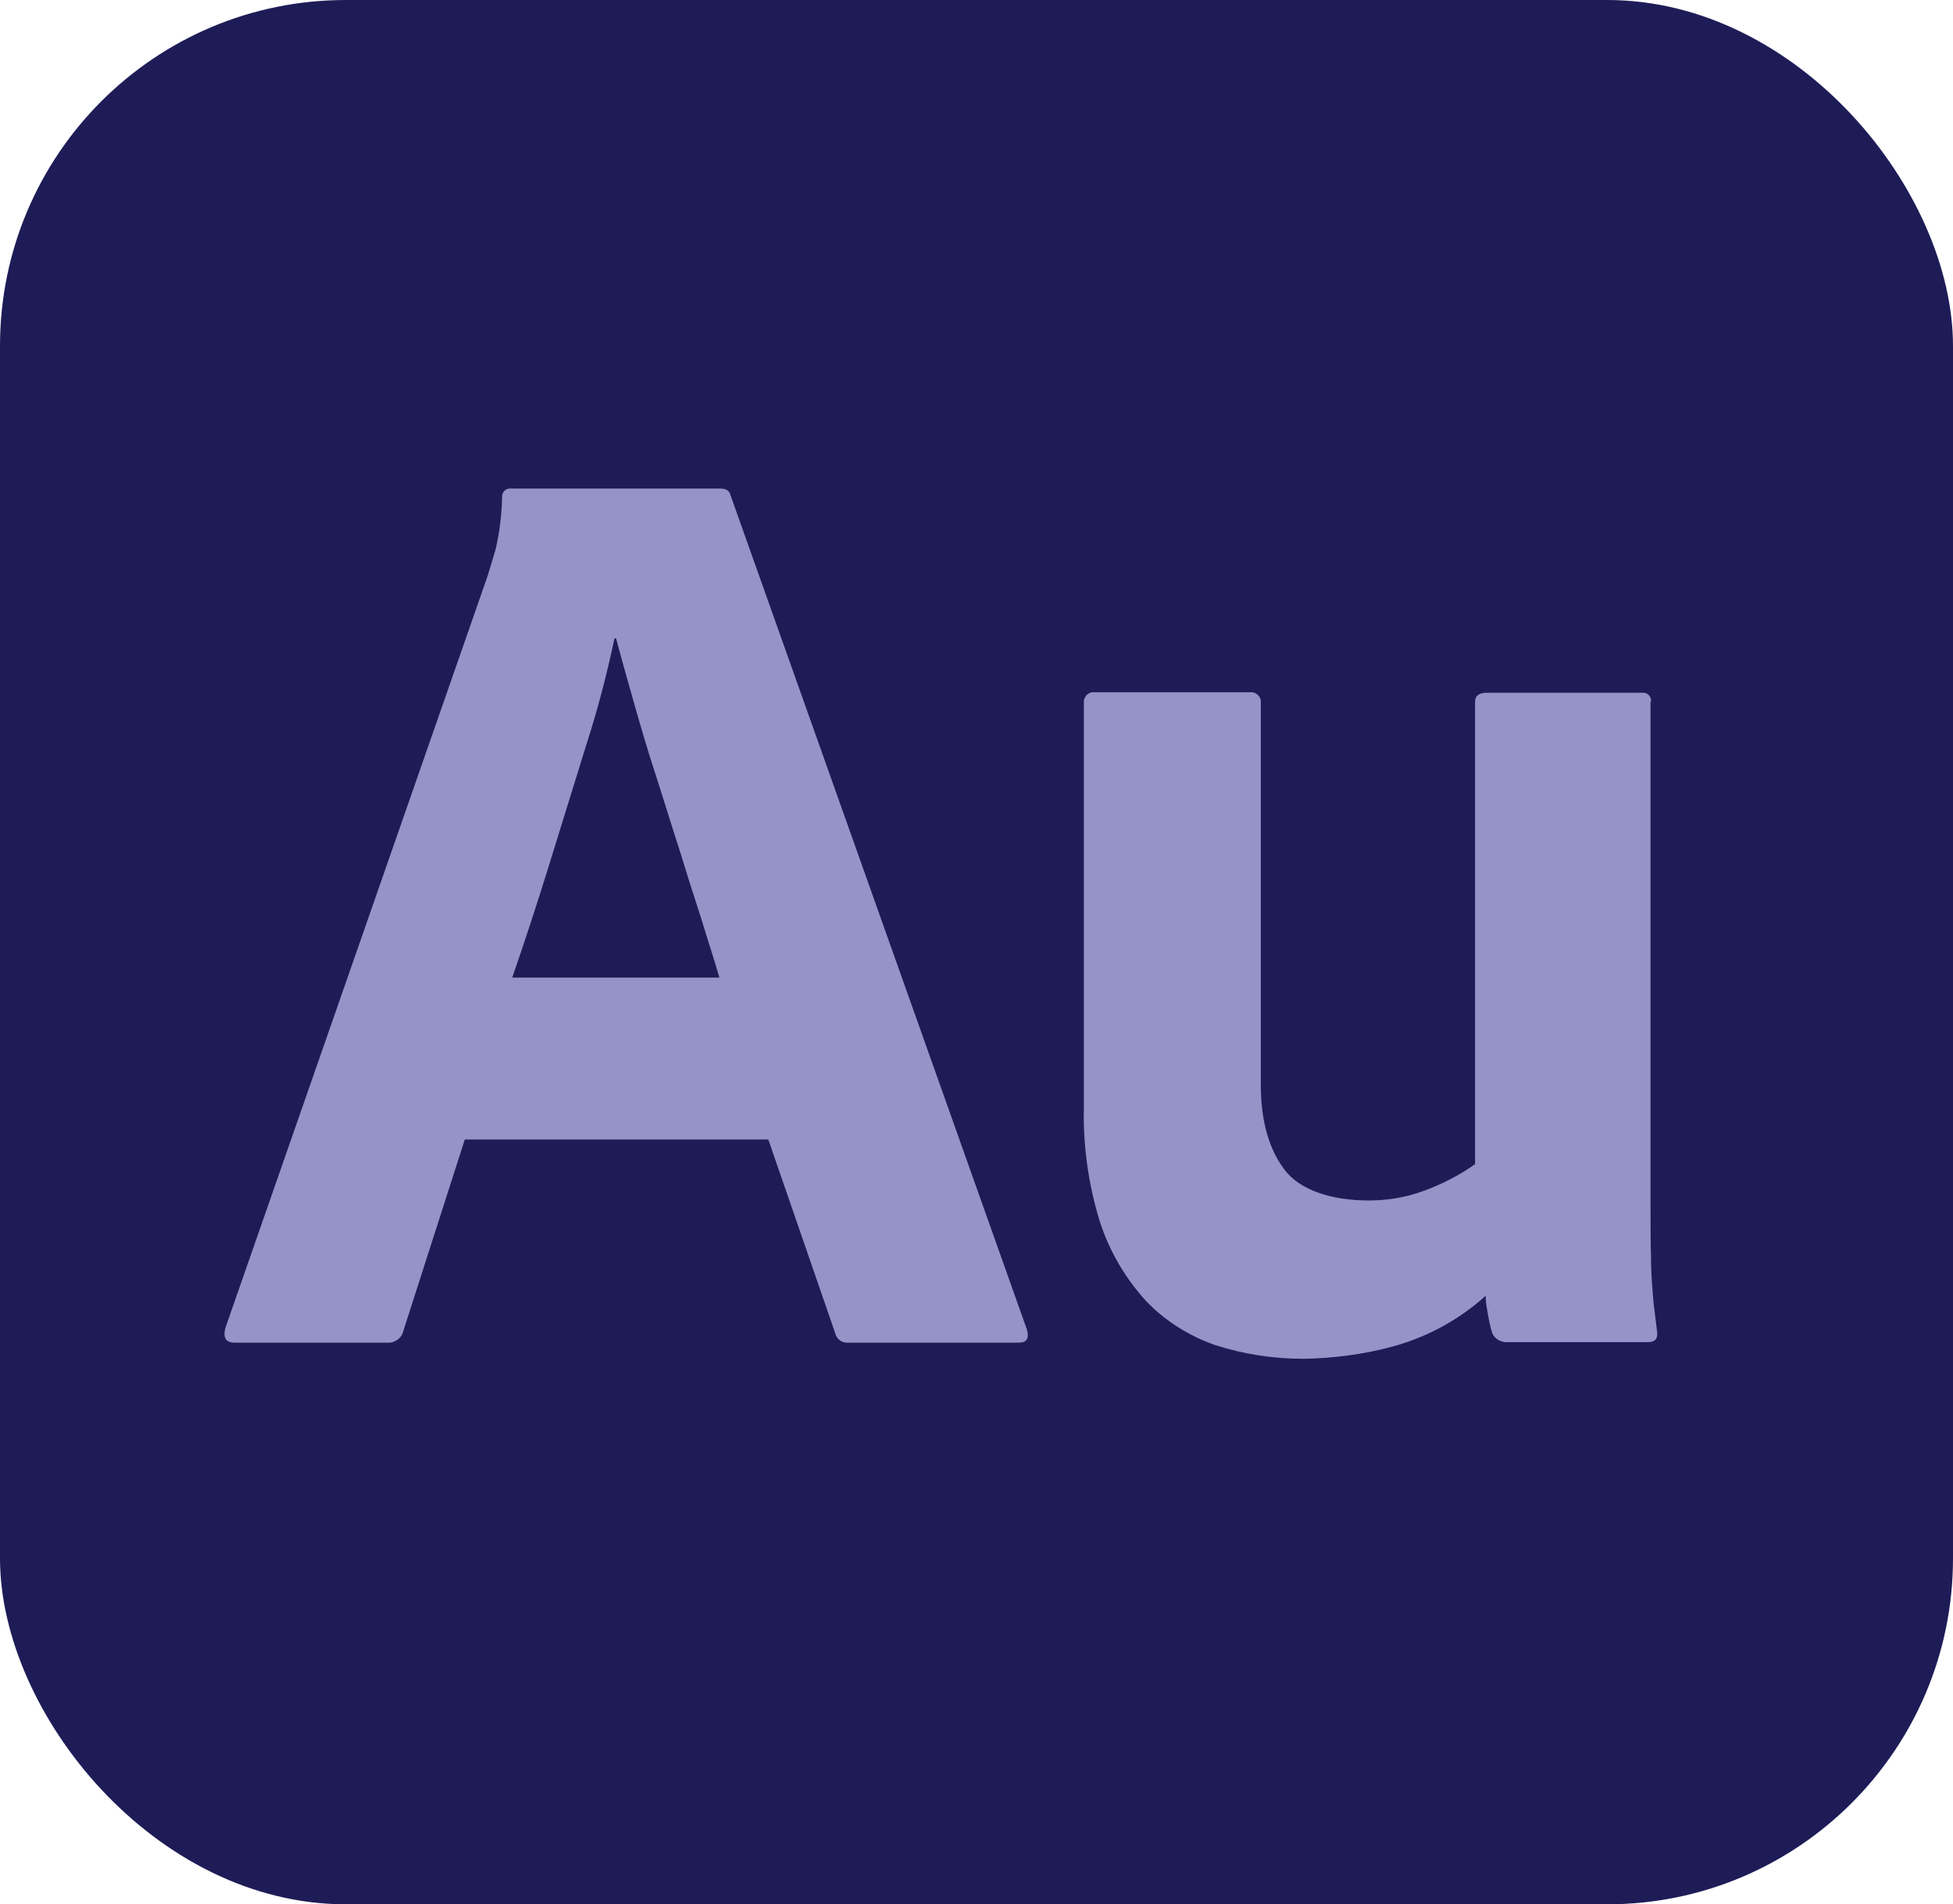
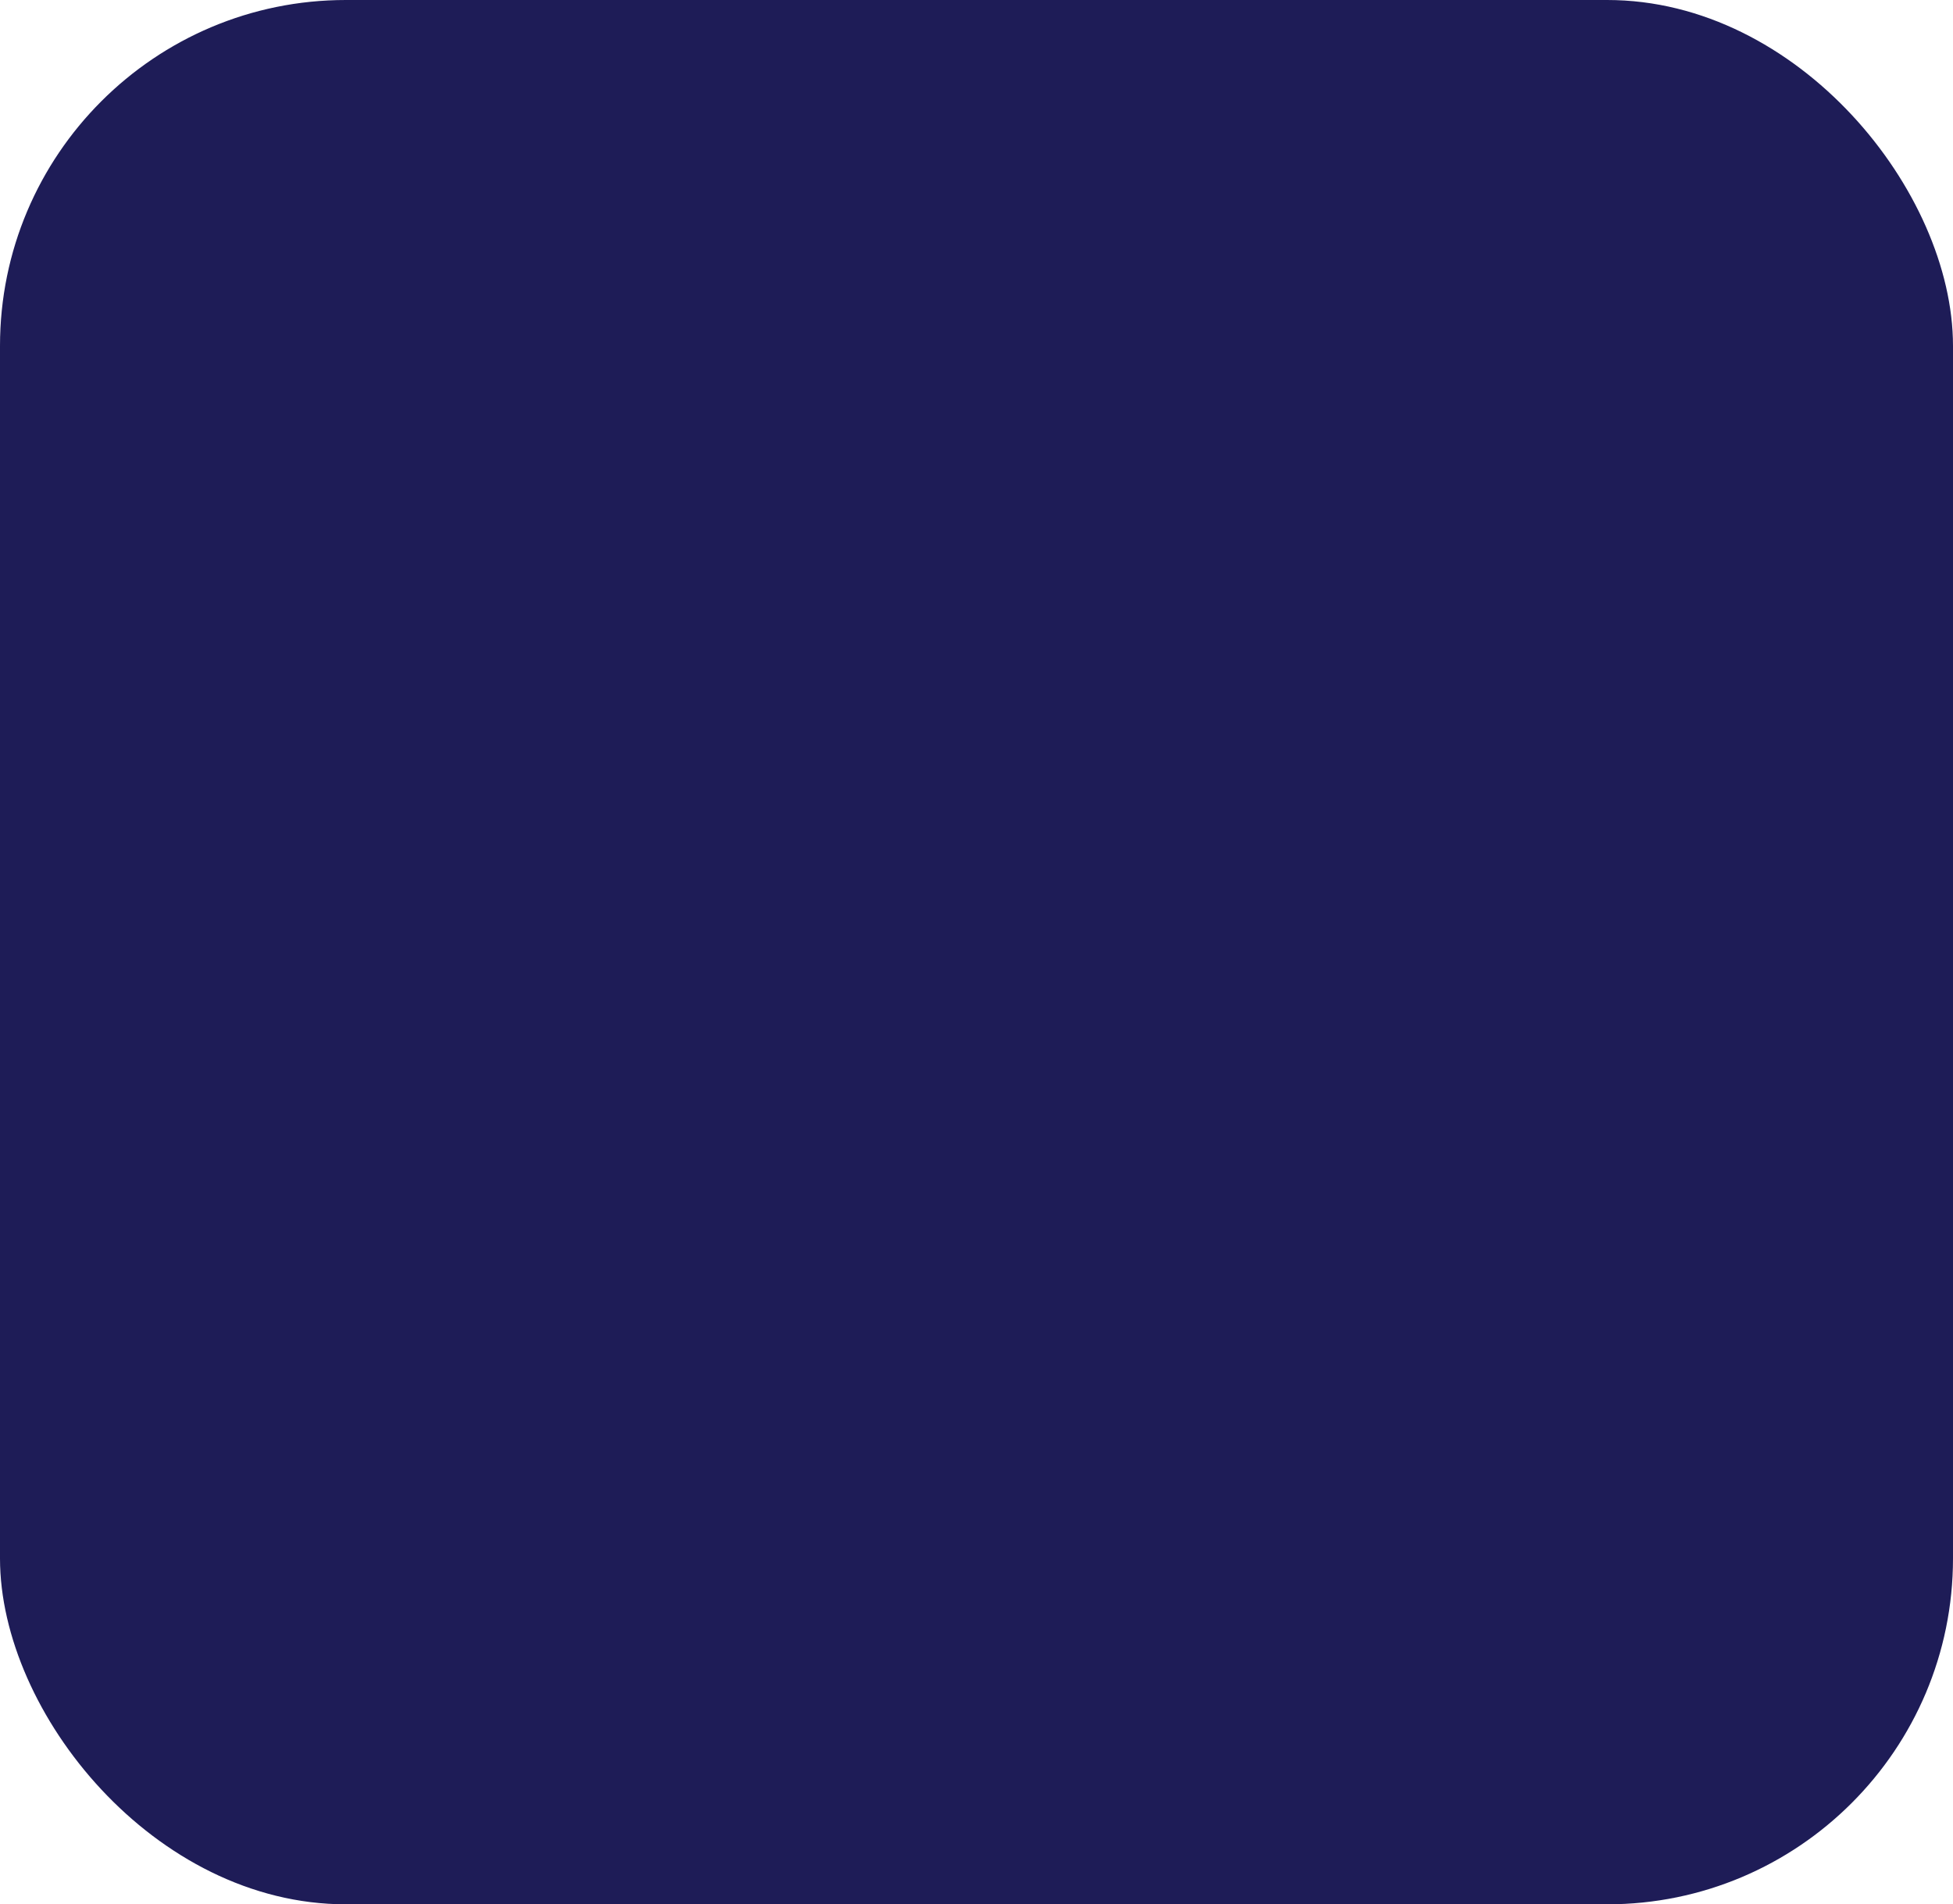
<svg xmlns="http://www.w3.org/2000/svg" id="Layer_2" viewBox="0 0 38.74 37.77">
  <g id="Layer_1-2">
    <rect x="0" width="38.74" height="37.77" rx="6.86" ry="6.86" style="fill:#1e1c57; stroke-width:0px;" />
-     <path d="M15.22,22.6h-6l-1.22,3.8c-.03.14-.17.24-.31.23h-3.04c-.17,0-.23-.1-.18-.29l5.2-14.91c.05-.16.1-.33.16-.53.08-.34.12-.68.13-1.03-.01-.09.05-.17.14-.18.02,0,.03,0,.05,0h4.13c.12,0,.19.04.21.13l5.88,16.55c.05.17,0,.26-.16.26h-3.38c-.12.01-.23-.06-.26-.18l-1.33-3.85ZM10.16,19.39h4.11c-.1-.35-.23-.74-.36-1.17-.14-.43-.29-.9-.44-1.39-.16-.49-.31-.99-.47-1.48-.16-.49-.3-.97-.43-1.43-.13-.46-.25-.88-.35-1.26h-.03c-.15.7-.33,1.4-.55,2.08-.24.78-.49,1.58-.74,2.39-.25.81-.5,1.57-.74,2.26h0Z" style="fill:#9594c8; stroke-width:0px;" />
-     <path d="M32.74,13.91v9.89c0,.43,0,.82.01,1.16,0,.34.03.63.05.88.03.25.05.4.07.57.02.14-.04.21-.18.21h-2.78c-.13.01-.26-.06-.31-.18-.04-.13-.07-.27-.09-.4-.02-.11-.04-.23-.04-.34-.52.47-1.14.81-1.82,1-.58.16-1.19.24-1.79.25-.6,0-1.19-.09-1.75-.27-.52-.18-1-.48-1.38-.88-.41-.45-.72-.98-.91-1.56-.23-.74-.34-1.52-.32-2.3v-8c-.01-.1.06-.19.16-.21.02,0,.03,0,.05,0h3.09c.1-.01.19.06.21.16,0,.02,0,.03,0,.05v7.58c0,.71.16,1.27.47,1.68.31.41.94.61,1.67.61.37,0,.74-.06,1.09-.19.36-.13.71-.31,1.02-.53v-9.17c0-.12.08-.18.23-.18h3.08c.09-.01.17.05.18.14,0,.01,0,.03,0,.04Z" style="fill:#9594c8; stroke-width:0px;" />
  </g>
</svg>